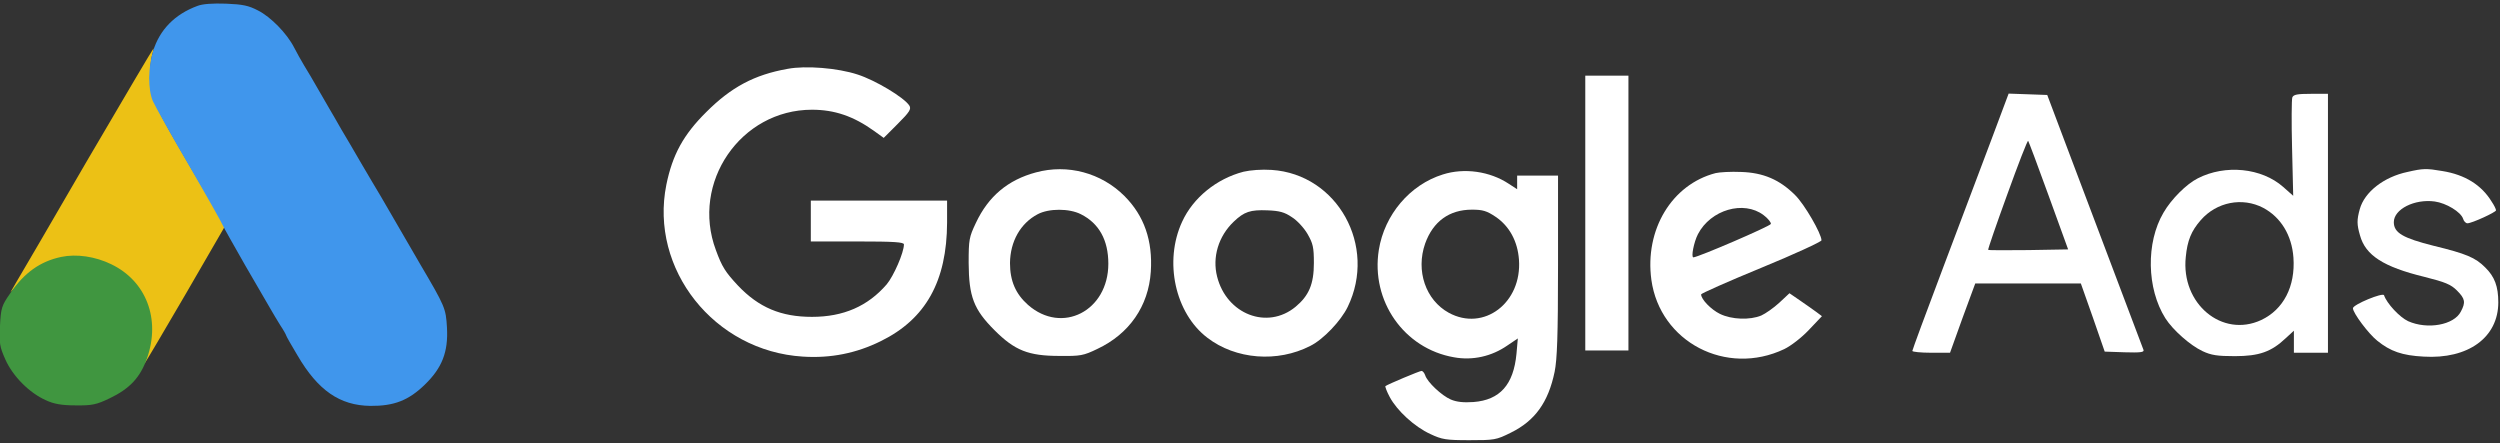
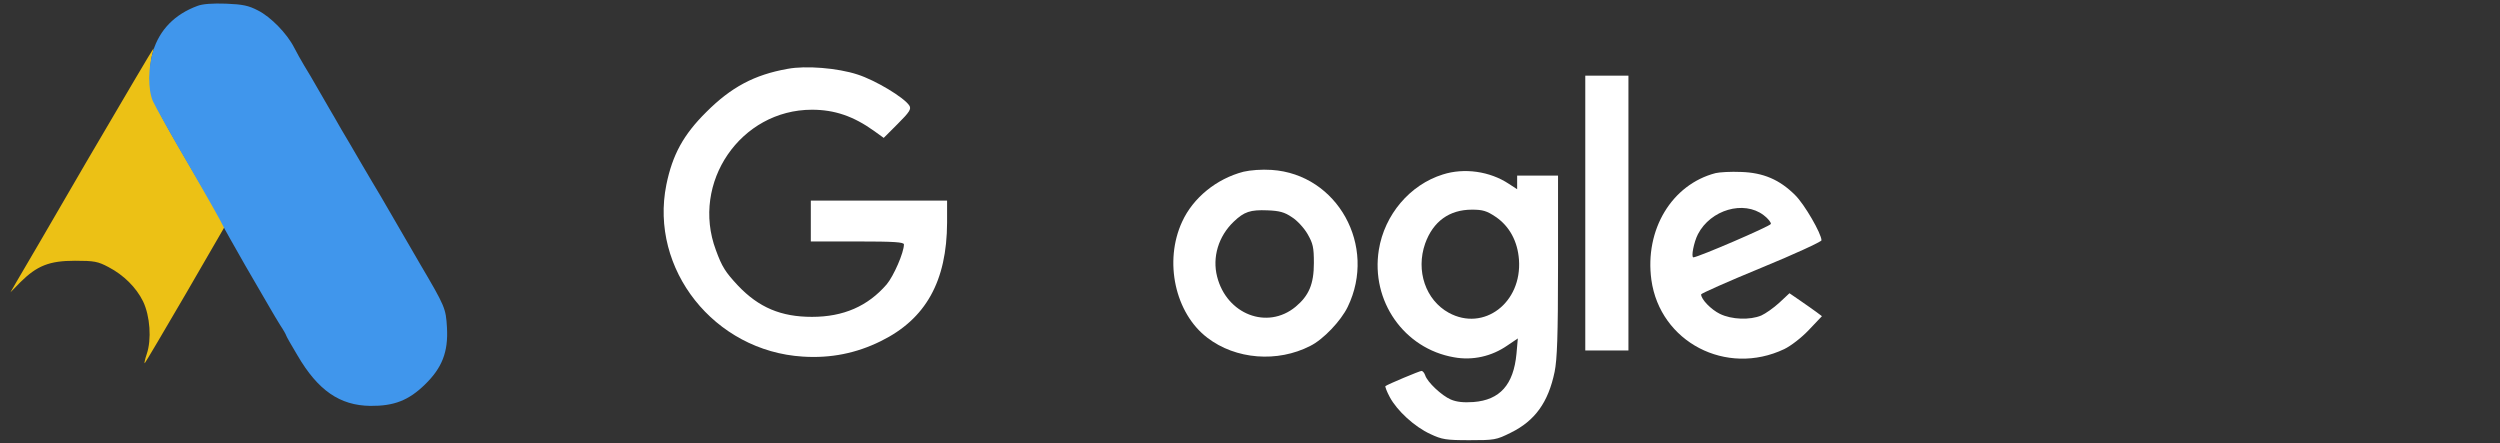
<svg xmlns="http://www.w3.org/2000/svg" width="530" height="94" viewBox="0 0 530 94" fill="none">
  <rect x="0" y="0" width="530" height="94" fill="#333333" stroke="none" />
  <g clip-path="url(#clip0_76_42)">
    <path d="M18.393 34.192C10.737 47.385 3.948 59.037 3.322 60.048L2.215 61.974L4.333 59.807C7.848 56.34 10.448 55.281 15.889 55.281C19.982 55.281 20.752 55.426 23.015 56.629C26.241 58.315 28.889 60.963 30.334 63.9C31.826 67.03 32.163 71.989 31.104 75.07C30.671 76.371 30.526 77.189 30.719 76.948C30.96 76.659 34.86 70.063 39.434 62.215L47.716 47.914L41.119 36.696C32.404 21.866 31.778 20.47 31.778 16.521C31.778 14.788 31.971 12.669 32.212 11.803C32.452 10.984 32.597 10.262 32.549 10.262C32.452 10.262 26.097 21.047 18.393 34.192Z" fill="#ECC115" />
-     <path d="M12.949 54.472C8.531 55.415 5.156 57.798 2.178 62.165C0.342 64.796 0.193 65.292 -0.006 69.114C-0.204 72.787 -0.055 73.531 1.136 76.212C2.724 79.785 6.248 83.309 9.723 84.848C11.41 85.642 13.098 85.94 16.026 85.94C19.451 85.989 20.443 85.791 23.223 84.451C27.491 82.416 29.725 80.033 31.164 75.963C34.092 67.675 31.015 59.584 23.57 56.011C20.195 54.373 16.224 53.777 12.949 54.472Z" fill="#409640" />
    <path d="M166.981 14.595C159.903 15.847 154.992 18.495 149.743 23.744C144.88 28.559 142.569 32.796 141.269 39.151C137.658 57.063 151.429 74.445 170.207 75.6C176.129 75.985 181.57 74.878 186.722 72.326C196.255 67.656 200.733 59.615 200.781 47.192V42.522H186.337H171.892V46.855V51.189H181.762C189.563 51.189 191.633 51.333 191.633 51.815C191.633 53.548 189.466 58.507 187.974 60.289C183.977 64.911 178.825 67.174 172.133 67.174C165.584 67.174 160.866 65.2 156.436 60.529C153.788 57.689 153.066 56.581 151.766 53.018C146.421 38.718 157.014 23.262 172.133 23.262C176.899 23.262 180.896 24.61 185.277 27.74L187.348 29.233L190.333 26.247C192.837 23.744 193.222 23.118 192.789 22.395C191.681 20.662 185.566 17.003 181.811 15.799C177.573 14.403 170.784 13.873 166.981 14.595Z" fill="white" />
    <path d="M336.08 45.17V74.3H340.654H345.228V45.17V16.04H340.654H336.08V45.17Z" fill="white" />
-     <path d="M422.17 29.618C420.148 35.011 415.526 47.192 411.963 56.678C408.352 66.211 405.414 74.204 405.414 74.397C405.414 74.589 407.196 74.782 409.411 74.782H413.407L416.055 67.415L418.752 60.096H429.97H441.141L443.693 67.319L446.197 74.541L450.434 74.685C453.708 74.782 454.575 74.685 454.43 74.204C453.852 72.711 441.478 39.922 437.915 30.485L434.015 20.133L429.922 19.988L425.83 19.844L422.17 29.618ZM434.304 41.463L438.445 52.874L430.019 53.018C425.444 53.066 421.592 53.066 421.496 52.97C421.4 52.874 423.23 47.578 425.541 41.222C427.852 34.818 429.826 29.714 429.97 29.859C430.067 29.955 432.041 35.203 434.304 41.463Z" fill="white" />
-     <path d="M485.968 20.662C485.823 21.047 485.775 25.91 485.92 31.448L486.16 41.511L484.042 39.633C479.468 35.588 471.764 34.818 465.938 37.803C463.53 39.007 460.304 42.233 458.667 45.074C454.912 51.429 455.104 61.204 459.052 67.463C460.641 69.967 464.349 73.241 466.949 74.445C468.778 75.311 470.127 75.504 473.786 75.504C478.938 75.504 481.538 74.589 484.62 71.652L486.305 70.111V72.422V74.782H489.916H493.527V47.337V19.892H489.916C487.075 19.892 486.208 20.036 485.968 20.662ZM479.805 44.063C483.512 46.037 485.871 49.84 486.208 54.607C486.642 60.722 484.09 65.633 479.371 67.848C471.09 71.7 462.327 64.382 463.386 54.463C463.723 50.996 464.541 48.974 466.564 46.663C469.934 42.811 475.375 41.752 479.805 44.063Z" fill="white" />
-     <path d="M219.608 36.551C213.685 38.14 209.544 41.607 206.896 47.24C205.452 50.274 205.355 50.803 205.355 55.763C205.404 62.889 206.415 65.585 210.844 70.015C215.13 74.3 218.019 75.456 224.615 75.456C229.045 75.504 229.671 75.408 232.656 73.963C239.397 70.785 243.489 64.911 243.971 57.593C244.404 51.044 242.575 45.748 238.386 41.559C233.474 36.648 226.348 34.722 219.608 36.551ZM229.141 45.411C232.993 47.337 234.967 50.9 234.967 55.907C234.967 65.922 225.145 70.978 217.922 64.622C215.322 62.311 214.119 59.567 214.119 55.763C214.167 51.189 216.333 47.337 219.993 45.411C222.352 44.159 226.685 44.159 229.141 45.411Z" fill="white" />
-     <path d="M263.616 36.407C257.886 37.899 252.927 41.944 250.615 46.999C246.715 55.425 249.123 66.403 255.96 71.603C261.979 76.226 270.838 76.9 277.771 73.337C280.516 71.989 284.272 68.04 285.716 65.055C291.975 52.151 283.549 36.936 269.586 36.021C267.468 35.877 265.06 36.07 263.616 36.407ZM273.871 46.036C274.979 46.711 276.471 48.348 277.194 49.599C278.349 51.622 278.542 52.392 278.542 55.763C278.542 60.24 277.483 62.696 274.642 65.055C268.671 69.966 260.053 66.644 258.03 58.651C256.971 54.511 258.319 50.081 261.545 46.999C263.76 44.881 265.06 44.447 268.719 44.592C271.223 44.688 272.331 44.977 273.871 46.036Z" fill="white" />
-     <path d="M510.379 36.455C505.372 37.514 501.279 40.692 500.268 44.352C499.642 46.615 499.642 47.578 500.316 49.889C501.472 54.126 505.275 56.581 513.99 58.7C518.372 59.807 519.576 60.289 520.876 61.589C522.609 63.322 522.754 64.093 521.694 66.067C520.25 68.908 514.616 69.919 510.524 68.089C508.742 67.271 505.998 64.334 505.42 62.6C505.227 61.926 498.823 64.574 498.823 65.345C498.823 66.356 502.146 70.785 503.975 72.23C506.768 74.493 509.272 75.36 513.798 75.6C523.235 76.178 529.639 71.556 529.639 64.093C529.639 60.722 528.868 58.652 526.846 56.678C524.776 54.607 522.85 53.789 515.916 52.104C509.416 50.467 507.49 49.359 507.49 47.096C507.49 44.352 511.872 42.137 516.157 42.715C518.613 43.052 521.694 44.929 522.176 46.374C522.32 46.904 522.754 47.337 523.091 47.337C524.054 47.337 529.157 44.978 529.157 44.592C529.157 44.352 528.772 43.533 528.243 42.763C526.076 39.2 522.561 37.033 517.794 36.263C514.376 35.685 513.75 35.685 510.379 36.455Z" fill="white" />
+     <path d="M263.616 36.407C257.886 37.899 252.927 41.944 250.615 46.999C246.715 55.425 249.123 66.403 255.96 71.603C261.979 76.226 270.838 76.9 277.771 73.337C280.516 71.989 284.272 68.04 285.716 65.055C291.975 52.151 283.549 36.936 269.586 36.021C267.468 35.877 265.06 36.07 263.616 36.407M273.871 46.036C274.979 46.711 276.471 48.348 277.194 49.599C278.349 51.622 278.542 52.392 278.542 55.763C278.542 60.24 277.483 62.696 274.642 65.055C268.671 69.966 260.053 66.644 258.03 58.651C256.971 54.511 258.319 50.081 261.545 46.999C263.76 44.881 265.06 44.447 268.719 44.592C271.223 44.688 272.331 44.977 273.871 46.036Z" fill="white" />
    <path d="M305.89 36.984C298.909 39.151 293.516 45.507 292.312 52.97C290.579 63.803 297.657 73.915 308.25 75.745C312.198 76.467 316.242 75.552 319.565 73.241L321.78 71.748L321.491 75.022C320.865 81.57 317.976 84.796 312.391 85.23C310.272 85.374 308.828 85.23 307.576 84.7C305.65 83.882 302.568 80.993 302.135 79.548C301.942 79.019 301.605 78.633 301.364 78.633C300.979 78.633 294.19 81.474 293.709 81.859C293.612 81.956 293.998 83.015 294.624 84.171C296.164 87.059 299.872 90.478 303.242 92.019C305.698 93.174 306.516 93.319 311.524 93.319C316.82 93.319 317.205 93.271 320.287 91.73C325.391 89.226 328.232 85.326 329.58 78.826C330.109 76.226 330.302 71.267 330.302 56.34V37.225H325.969H321.635V38.67V40.114L319.854 38.959C315.857 36.31 310.416 35.54 305.89 36.984ZM317.109 45.988C319.998 47.962 321.731 51.14 322.02 55.04C322.694 64.189 314.557 70.352 307.142 66.307C302.231 63.611 300.113 57.4 302.135 51.622C303.82 46.951 307.239 44.448 312.053 44.448C314.316 44.448 315.183 44.688 317.109 45.988Z" fill="white" />
    <path d="M363.717 36.696C354.425 39.103 348.647 48.685 350.091 59.326C351.921 72.518 365.98 79.837 378.258 74.011C379.655 73.337 381.918 71.604 383.458 69.966L386.251 67.029L385.096 66.163C384.518 65.729 382.929 64.622 381.677 63.755L379.366 62.166L377.199 64.189C375.995 65.296 374.262 66.5 373.395 66.885C370.988 67.896 367.088 67.752 364.632 66.548C362.754 65.633 360.636 63.466 360.636 62.407C360.636 62.215 366.366 59.663 373.395 56.774C380.425 53.885 386.155 51.237 386.155 50.948C386.155 49.551 382.544 43.292 380.57 41.366C377.295 38.092 373.829 36.599 369.11 36.455C366.943 36.358 364.536 36.503 363.717 36.696ZM373.877 45.603C374.84 46.325 375.514 47.192 375.418 47.481C375.273 47.962 360.058 54.511 358.999 54.559C358.469 54.559 359.095 51.333 359.962 49.648C362.658 44.448 369.688 42.425 373.877 45.603Z" fill="white" />
    <path d="M41.842 1.258C37.027 3.04 33.849 6.314 32.452 10.84C31.393 14.403 31.345 18.929 32.404 21.433C32.838 22.395 36.256 28.607 40.108 35.155C43.912 41.703 47.138 47.433 47.282 47.866C47.427 48.252 49.593 52.055 52.001 56.292C54.456 60.481 56.864 64.622 57.345 65.489C57.827 66.307 58.742 67.896 59.416 68.956C60.138 70.015 60.668 71.026 60.668 71.122C60.668 71.219 61.727 73.144 63.075 75.359C67.409 82.774 72.031 85.952 78.483 86.048C83.538 86.097 86.62 84.893 90.087 81.522C93.746 77.959 95.046 74.589 94.757 69.437C94.516 65.344 94.372 65.007 89.076 56.004C84.838 48.733 82.864 45.314 80.746 41.655C79.831 40.163 77.953 36.937 76.557 34.577C75.161 32.17 73.283 28.944 72.32 27.355C71.405 25.766 70.297 23.792 69.816 23.021C69.335 22.203 68.227 20.277 67.312 18.688C66.397 17.099 65.146 14.932 64.472 13.873C63.846 12.814 62.883 11.129 62.353 10.069C60.86 7.132 57.394 3.569 54.697 2.221C52.675 1.162 51.423 0.921 47.908 0.777C45.068 0.68 42.949 0.825 41.842 1.258Z" fill="#4096EC" />
  </g>
  <defs>
    <clipPath id="clip0_76_42">
      <rect width="529.639" height="92.927" fill="white" transform="translate(0 0.632)" />
    </clipPath>
  </defs>
</svg>